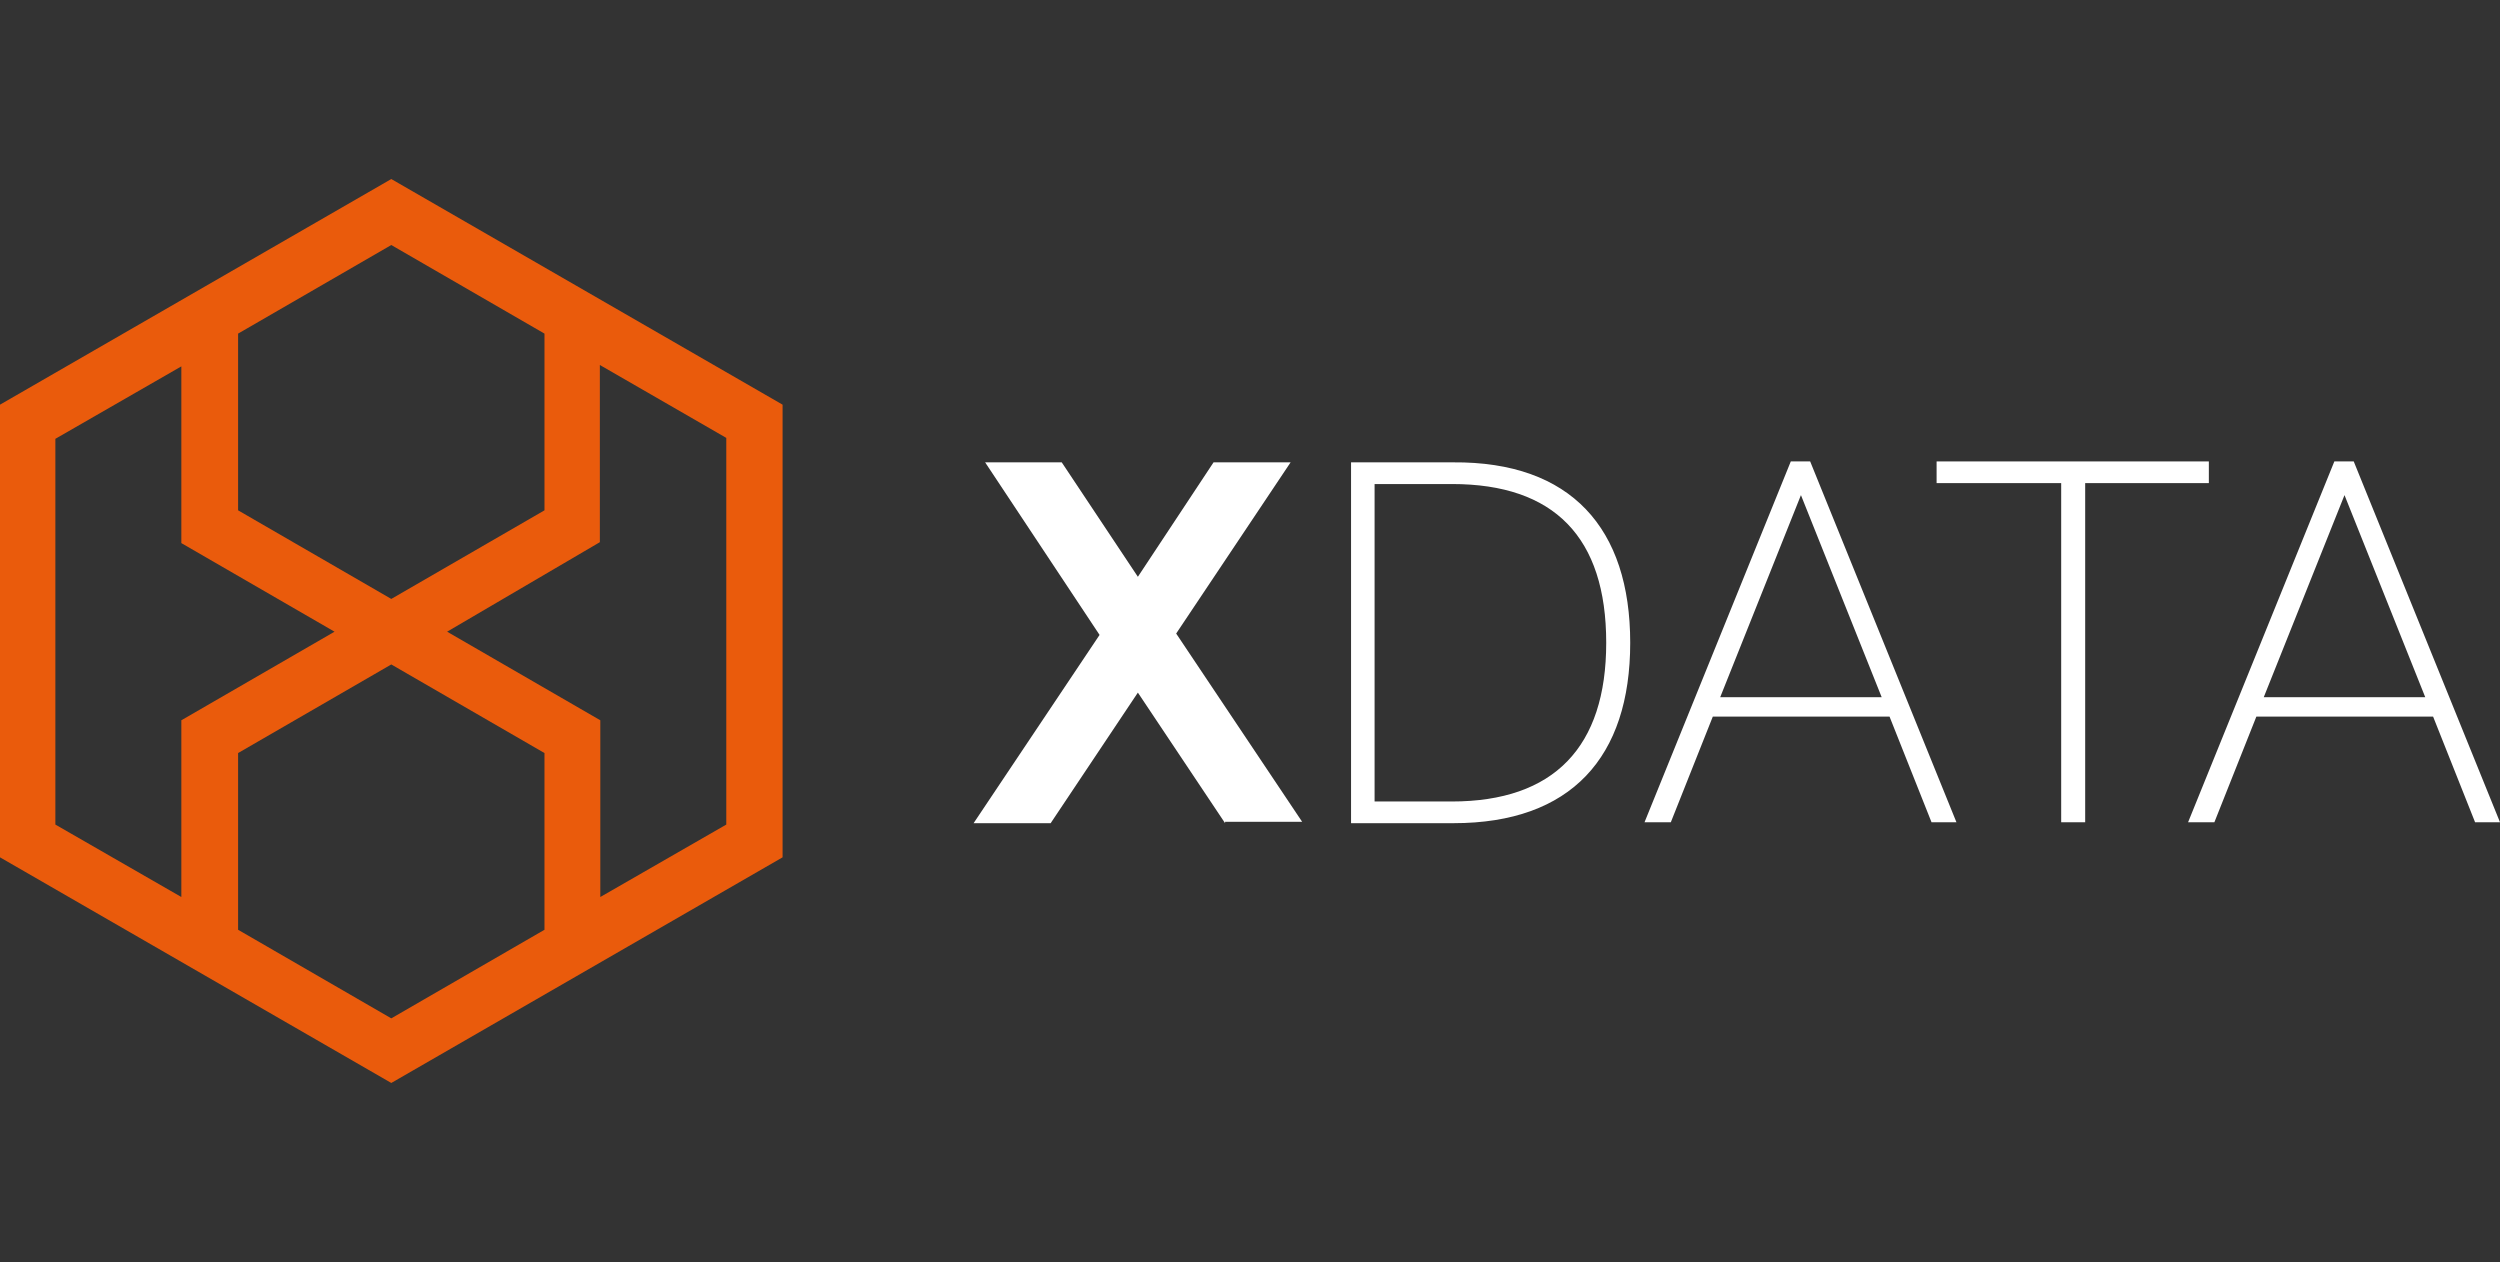
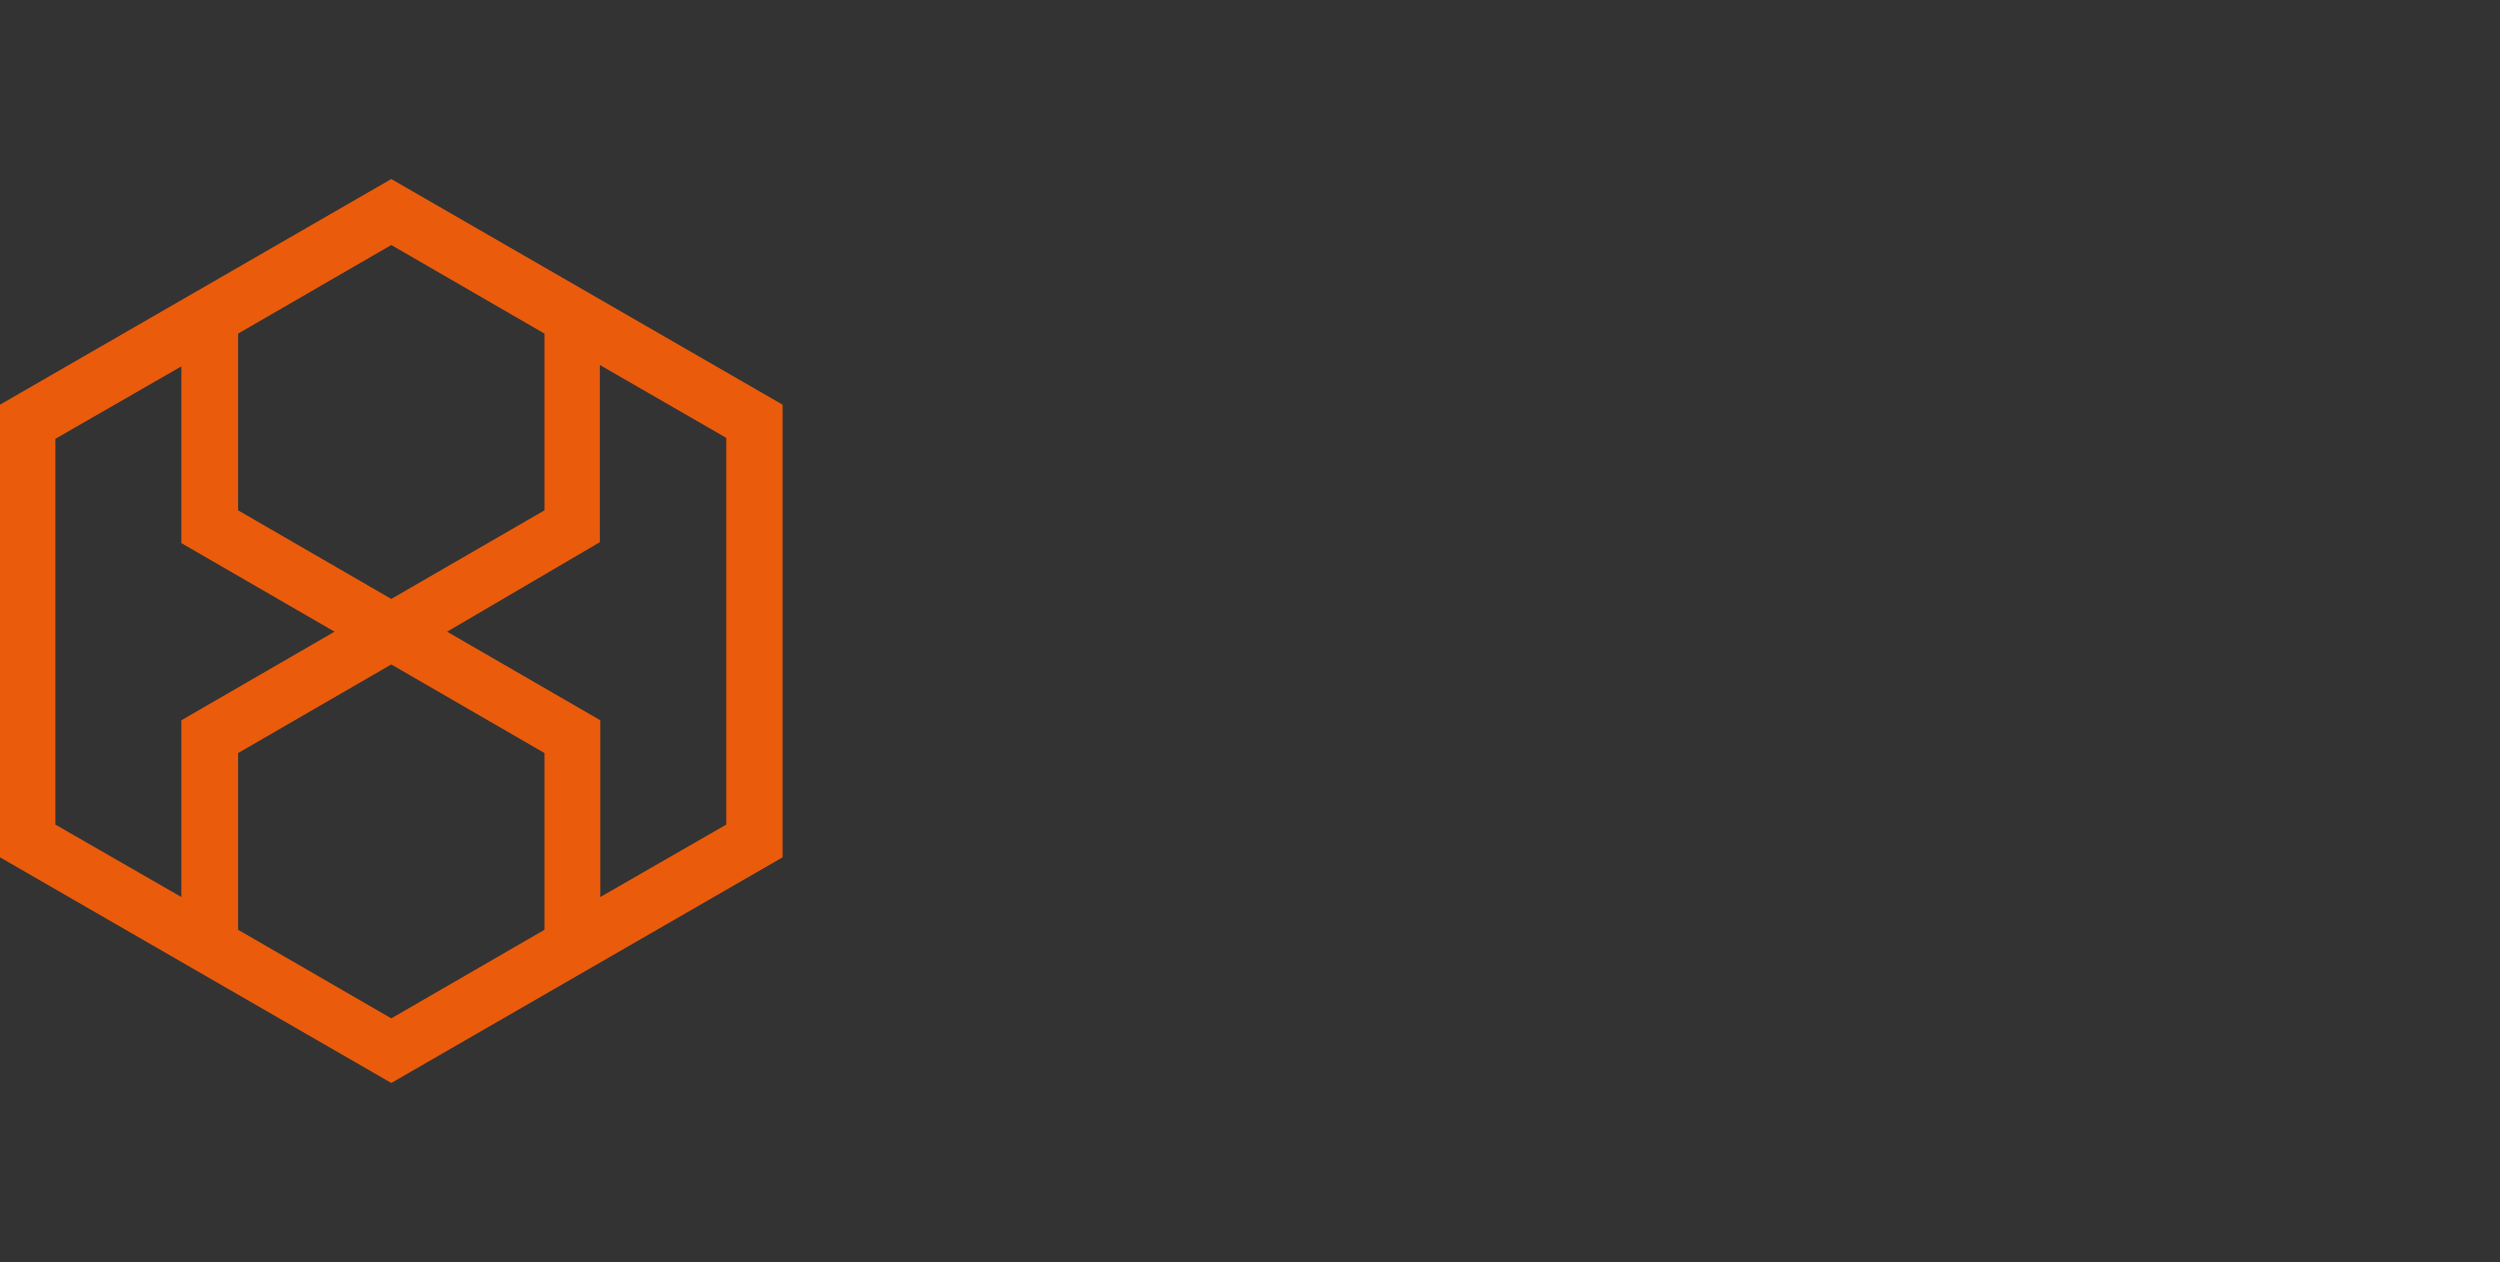
<svg xmlns="http://www.w3.org/2000/svg" version="1.1" id="Calque_1" x="0px" y="0px" viewBox="-228 364.5 541.8 273.5" style="enable-background:new -228 364.5 541.8 273.5;" xml:space="preserve">
  <rect x="-228" y="364.5" width="541.8" height="273.5" fill="#333333" stroke="none" />
  <style type="text/css">
	.st0{display:none;}
	.st1{fill:#EA5B0C;}
	.st2{fill:#FFFFFF;}
</style>
  <g id="Calque_1_1_" class="st0">
</g>
  <g id="Eblems">
    <g>
      <path class="st1" d="M-143.2,599.2l-84.8-48.9v-98.1l84.8-48.9l84.8,48.9v98.1L-143.2,599.2z M-176.4,566l33.2,19.2L-110,566    v-38.3l-33.2-19.2l-33.2,19.2V566z M-131.1,501.4l33.2,19.2v38.3l27.3-15.7v-83.8L-98,443.6V482L-131.1,501.4z M-216,543.2    l27.3,15.7v-38.3l33.2-19.2l-33.2-19.2v-38.3l-27.3,15.7V543.2z M-176.4,475.1l33.2,19.2l33.2-19.2v-38.3l-33.2-19.2l-33.2,19.2    V475.1z" />
    </g>
    <g>
-       <path class="st2" d="M37.5,542.9l-18.9-28.3l-18.9,28.3h-16.7l27.3-40.8l-24.8-37.4H2.1l16.5,24.8L35,464.7h16.7l-24.8,37.1    l27.3,40.8H37.5V542.9z" />
-       <path class="st2" d="M125.3,503.8c0,24.8-12.8,39.1-38.3,39.1H64.8v-78.2h22.1C112.5,464.5,125.3,479,125.3,503.8z M120.1,503.8    c0-22.9-11.3-34.4-33.4-34.4H69.9v68.8h16.7C108.8,538.2,120.1,526.4,120.1,503.8z" />
-       <path class="st2" d="M181.5,519.8h-38.3l-9.1,22.9h-5.7l31.7-78.2h4.2l31.7,78.2h-5.4L181.5,519.8z M179.8,515.6l-17.5-43.8    l-17.5,43.8H179.8z" />
-       <path class="st2" d="M250.9,469.2h-27v73.5h-5.2v-73.5h-27v-4.7h59v4.7H250.9z" />
-       <path class="st2" d="M299.3,519.8h-38.3l-9.1,22.9h-5.7l31.7-78.2h4.2l31.7,78.2h-5.4L299.3,519.8z M297.6,515.6l-17.5-43.8    l-17.5,43.8H297.6z" />
-     </g>
+       </g>
  </g>
</svg>